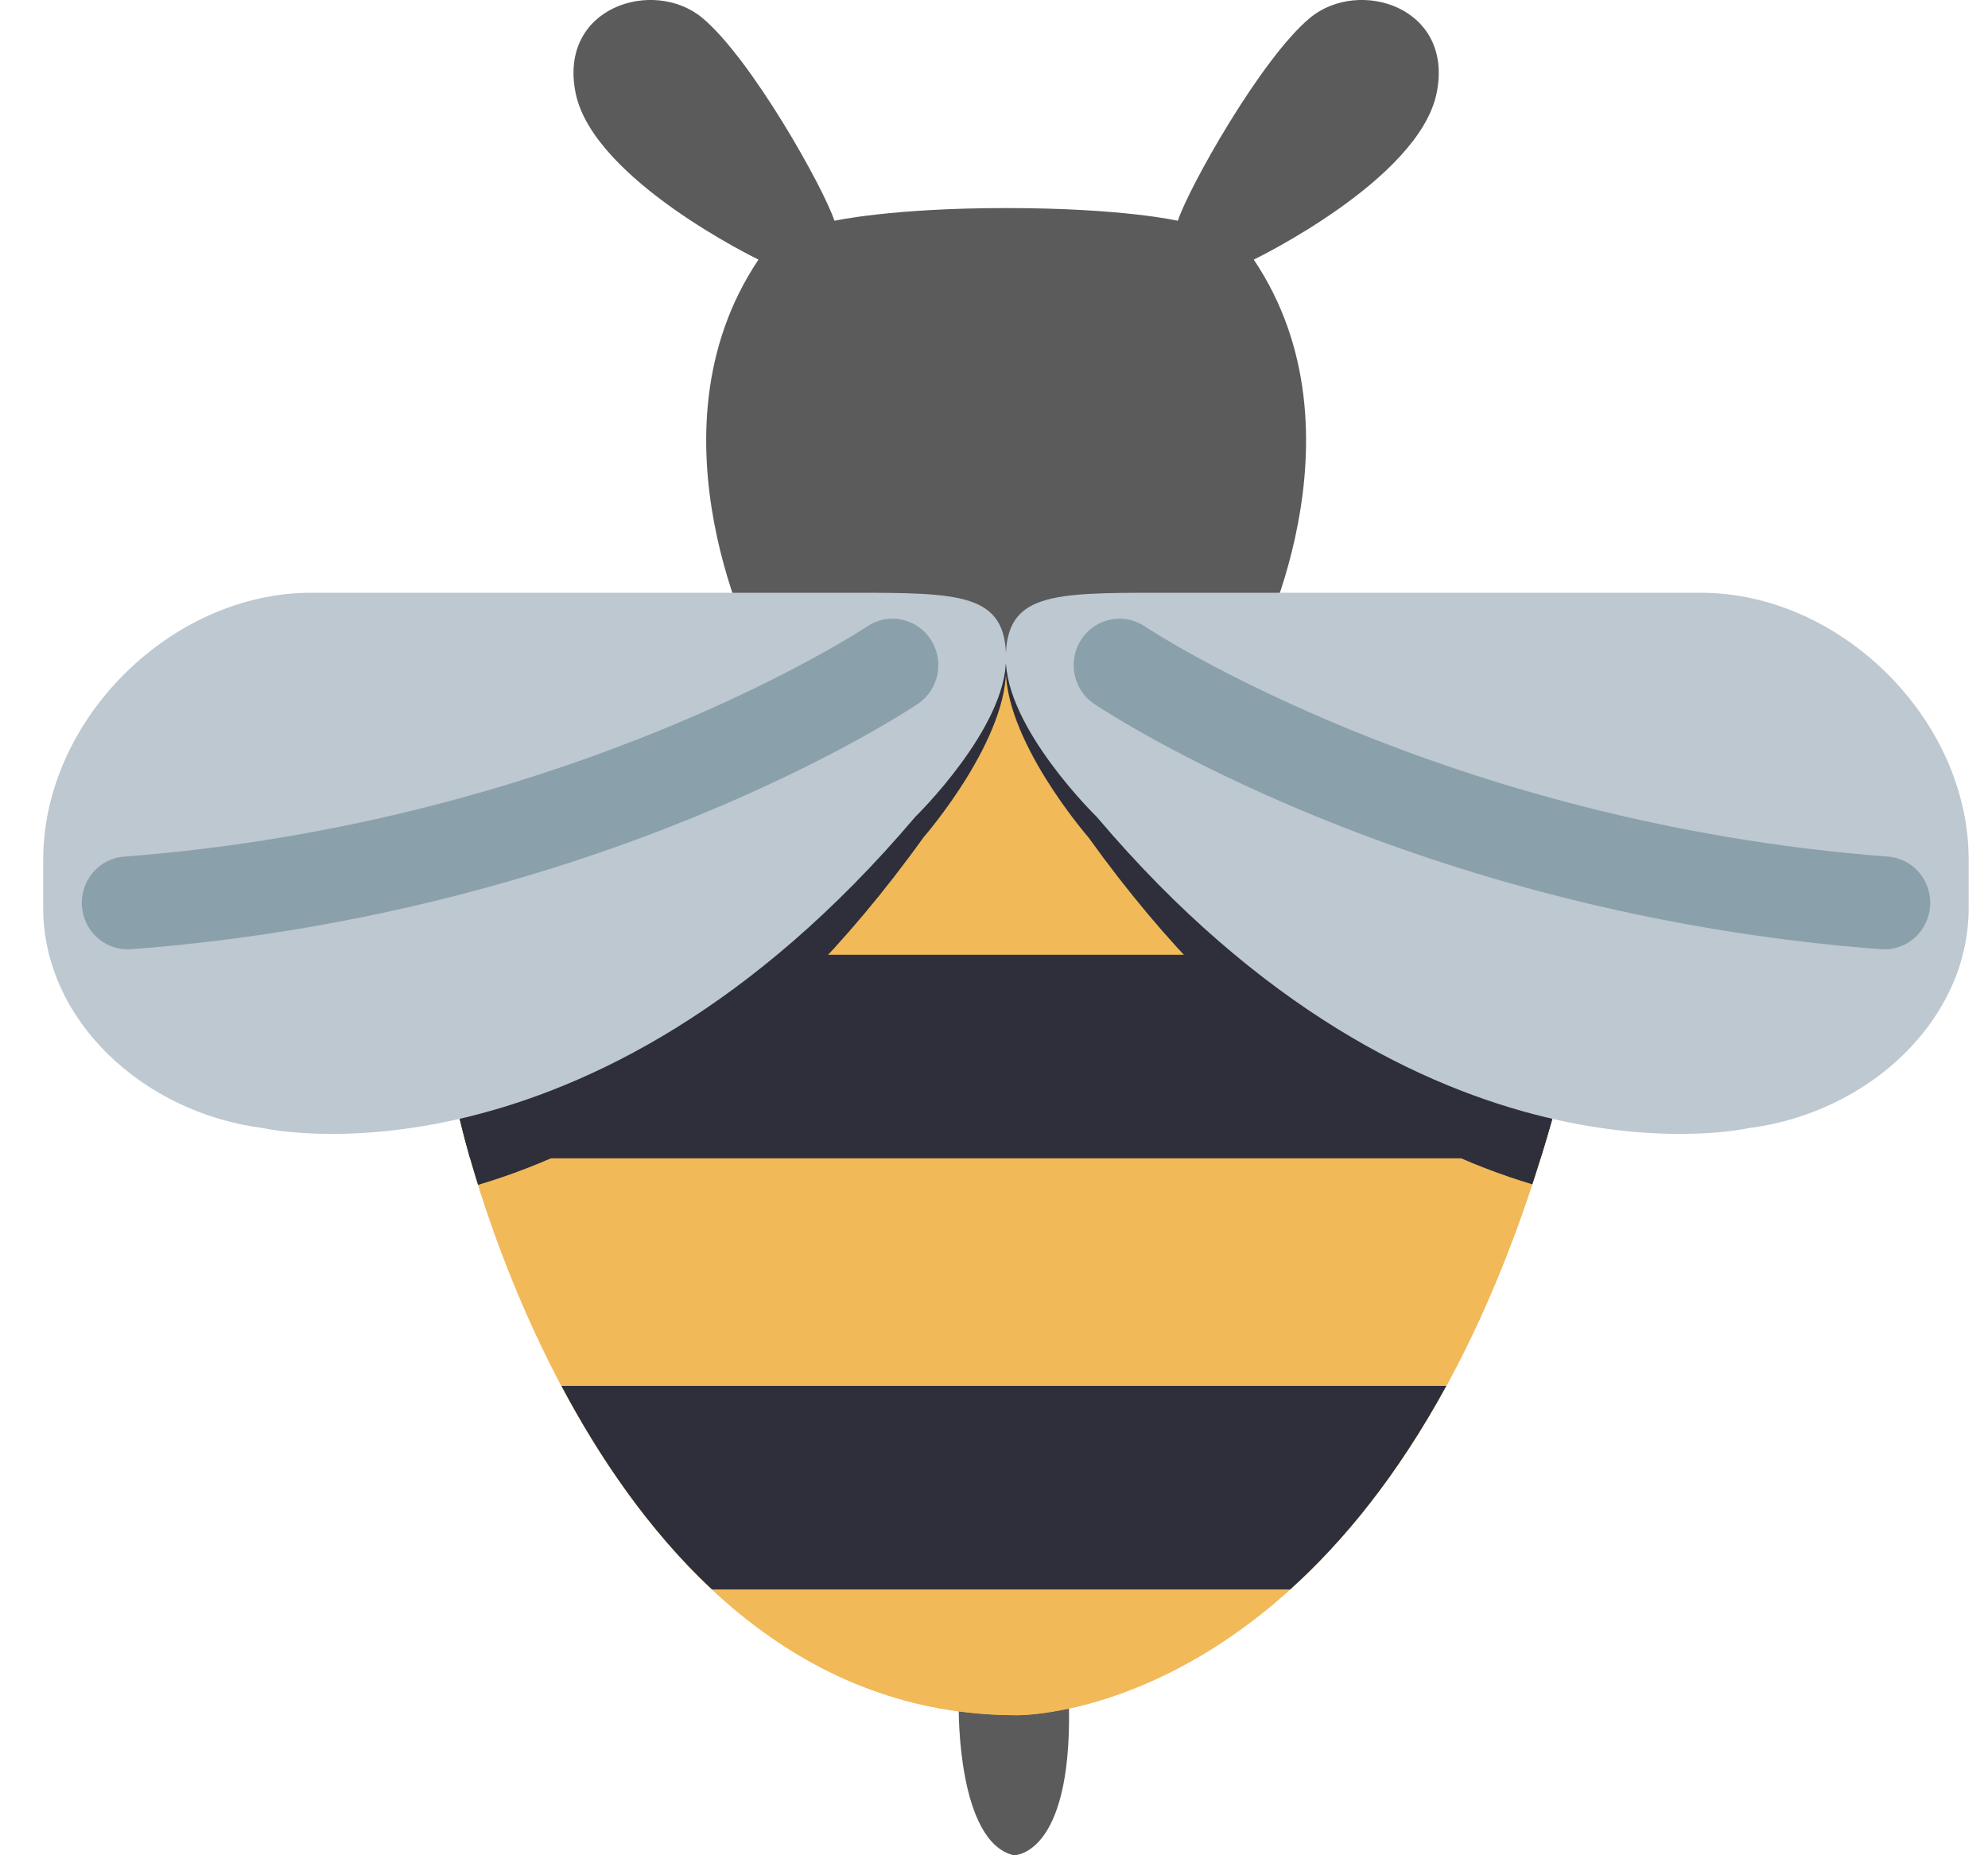
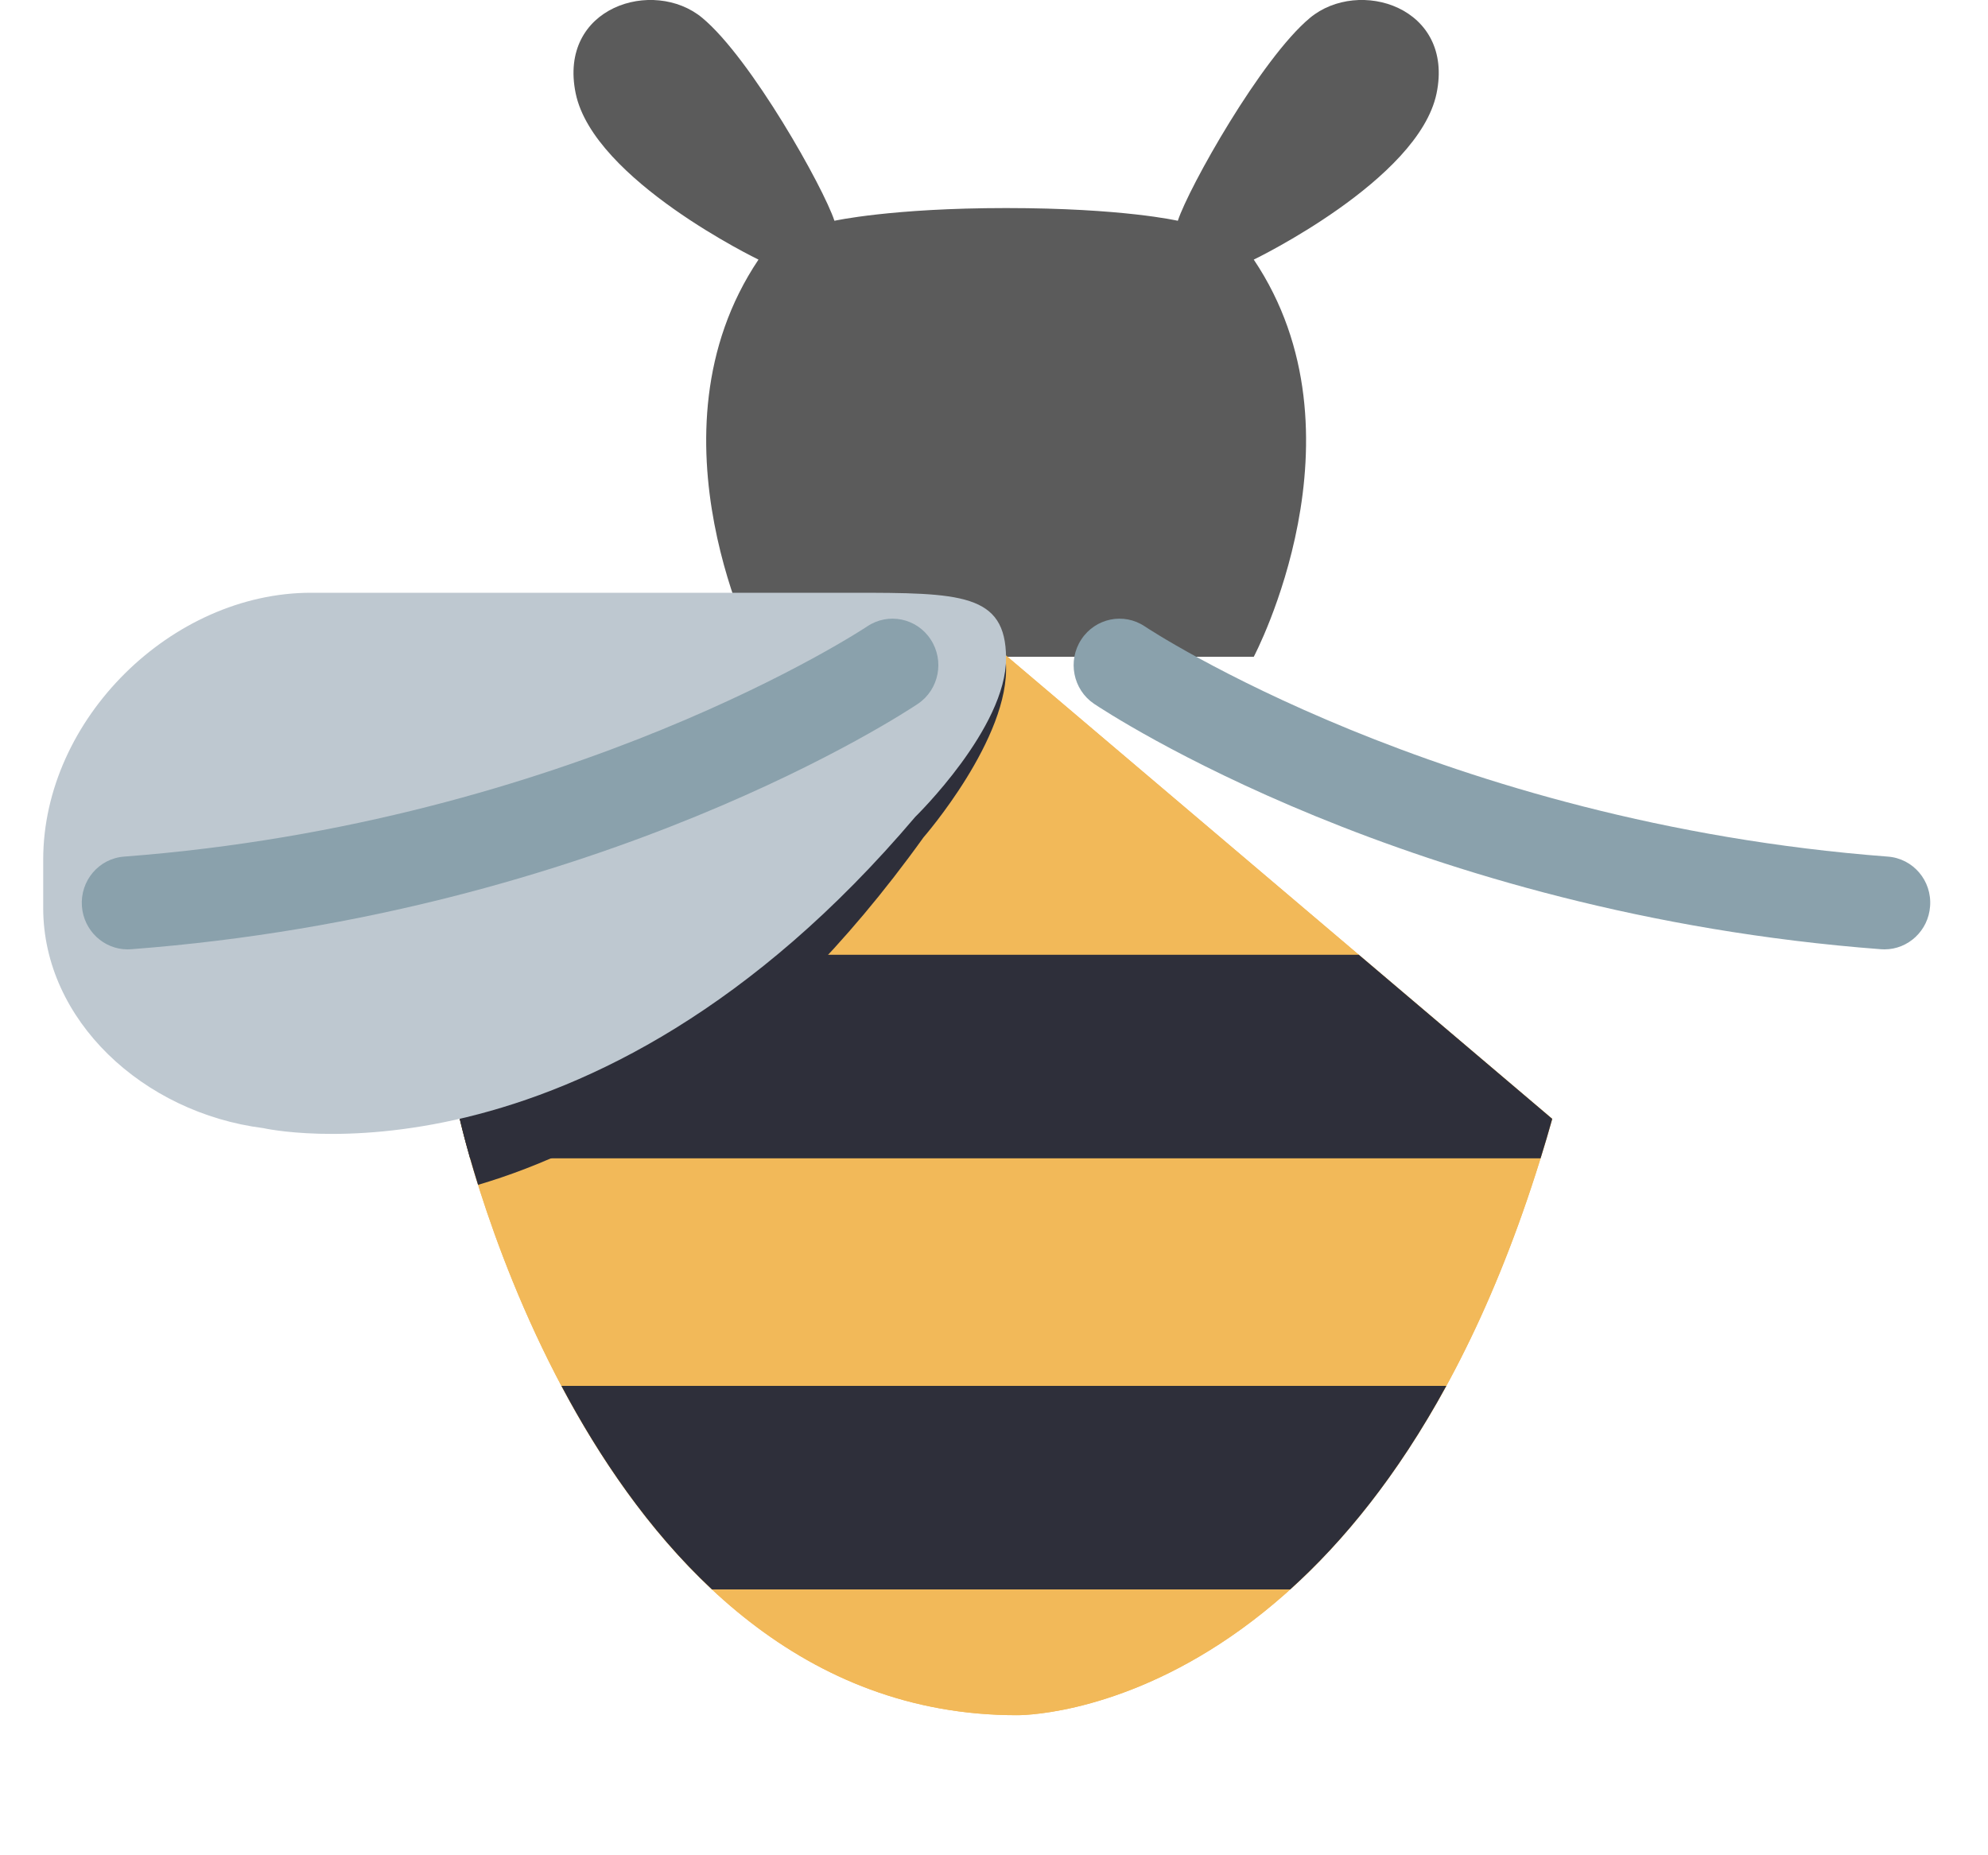
<svg xmlns="http://www.w3.org/2000/svg" width="15" height="14" viewBox="0 0 15 14" fill="none">
-   <path d="M7.234 12.892C7.234 12.892 7.222 13.901 7.65 14C7.65 14 8.083 14.01 8.066 12.891L7.234 12.892Z" fill="#5B5B5B" />
  <path d="M9.884 0.135C9.515 0.442 8.969 1.416 8.887 1.666C8.887 1.666 8.475 1.57 7.591 1.57C6.726 1.57 6.296 1.666 6.296 1.666C6.214 1.416 5.668 0.442 5.299 0.135C4.931 -0.171 4.208 0.052 4.344 0.706C4.481 1.36 5.723 1.959 5.723 1.959C4.835 3.281 5.723 4.956 5.723 4.956H9.46C9.46 4.956 10.348 3.281 9.46 1.959C9.46 1.959 10.702 1.36 10.839 0.706C10.975 0.052 10.252 -0.171 9.884 0.135Z" fill="#5B5B5B" />
  <path d="M3.469 8.443C3.469 8.443 4.46 12.943 7.671 12.943C7.671 12.943 10.428 12.997 11.712 8.443L7.591 4.947L3.469 8.443Z" fill="#F2B959" />
  <path d="M3.469 8.443C3.469 8.443 4.46 12.943 7.671 12.943C7.671 12.943 10.428 12.997 11.712 8.443L7.591 4.947L3.469 8.443Z" fill="#F2B959" />
  <path d="M3.469 8.443C3.469 8.443 3.494 8.554 3.547 8.741H11.624C11.654 8.644 11.684 8.545 11.712 8.443L10.253 7.205H4.928L3.469 8.443Z" fill="#2E2F3A" />
  <path d="M4.236 10.458C4.52 10.993 4.893 11.546 5.372 11.994H9.735C10.133 11.635 10.541 11.14 10.913 10.458H4.236Z" fill="#2E2F3A" />
  <path d="M7.585 4.952L3.469 8.444C3.469 8.444 3.512 8.636 3.607 8.941C4.531 8.668 5.774 7.984 6.968 6.319C6.968 6.319 7.624 5.567 7.59 5.005C7.589 4.987 7.587 4.969 7.585 4.952Z" fill="#2E2F3A" />
  <path d="M6.906 6.164C4.439 9.075 1.987 8.513 1.987 8.513C1.079 8.398 0.326 7.697 0.326 6.852V6.487C0.326 5.427 1.295 4.473 2.347 4.473H6.425C7.25 4.473 7.588 4.478 7.591 4.964C7.595 5.493 6.906 6.164 6.906 6.164Z" fill="#BEC8D0" />
  <path d="M0.963 7.164C0.783 7.164 0.632 7.023 0.618 6.839C0.604 6.646 0.746 6.478 0.937 6.464C4.309 6.207 6.521 4.742 6.543 4.727C6.702 4.62 6.917 4.664 7.022 4.825C7.128 4.986 7.085 5.204 6.926 5.311C6.83 5.375 4.54 6.893 0.989 7.163C0.98 7.163 0.971 7.164 0.963 7.164Z" fill="#8AA1AC" />
-   <path d="M7.59 5.004C7.556 5.566 8.212 6.318 8.212 6.318C9.401 7.977 10.639 8.662 11.562 8.937C11.614 8.778 11.664 8.614 11.713 8.443L7.595 4.95C7.593 4.967 7.591 4.985 7.59 5.004Z" fill="#2E2F3A" />
-   <path d="M8.275 6.164C10.741 9.075 13.194 8.513 13.194 8.513C14.101 8.398 14.854 7.697 14.854 6.852V6.487C14.854 5.427 13.886 4.473 12.834 4.473H8.755C7.93 4.473 7.593 4.478 7.589 4.964C7.585 5.493 8.275 6.164 8.275 6.164Z" fill="#BEC8D0" />
  <path d="M14.219 7.164C14.398 7.164 14.55 7.023 14.563 6.839C14.578 6.646 14.435 6.478 14.244 6.464C10.872 6.207 8.66 4.742 8.638 4.727C8.479 4.62 8.265 4.664 8.159 4.825C8.053 4.986 8.096 5.204 8.255 5.311C8.351 5.375 10.641 6.893 14.192 7.163C14.201 7.163 14.21 7.164 14.219 7.164Z" fill="#8AA1AC" />
</svg>